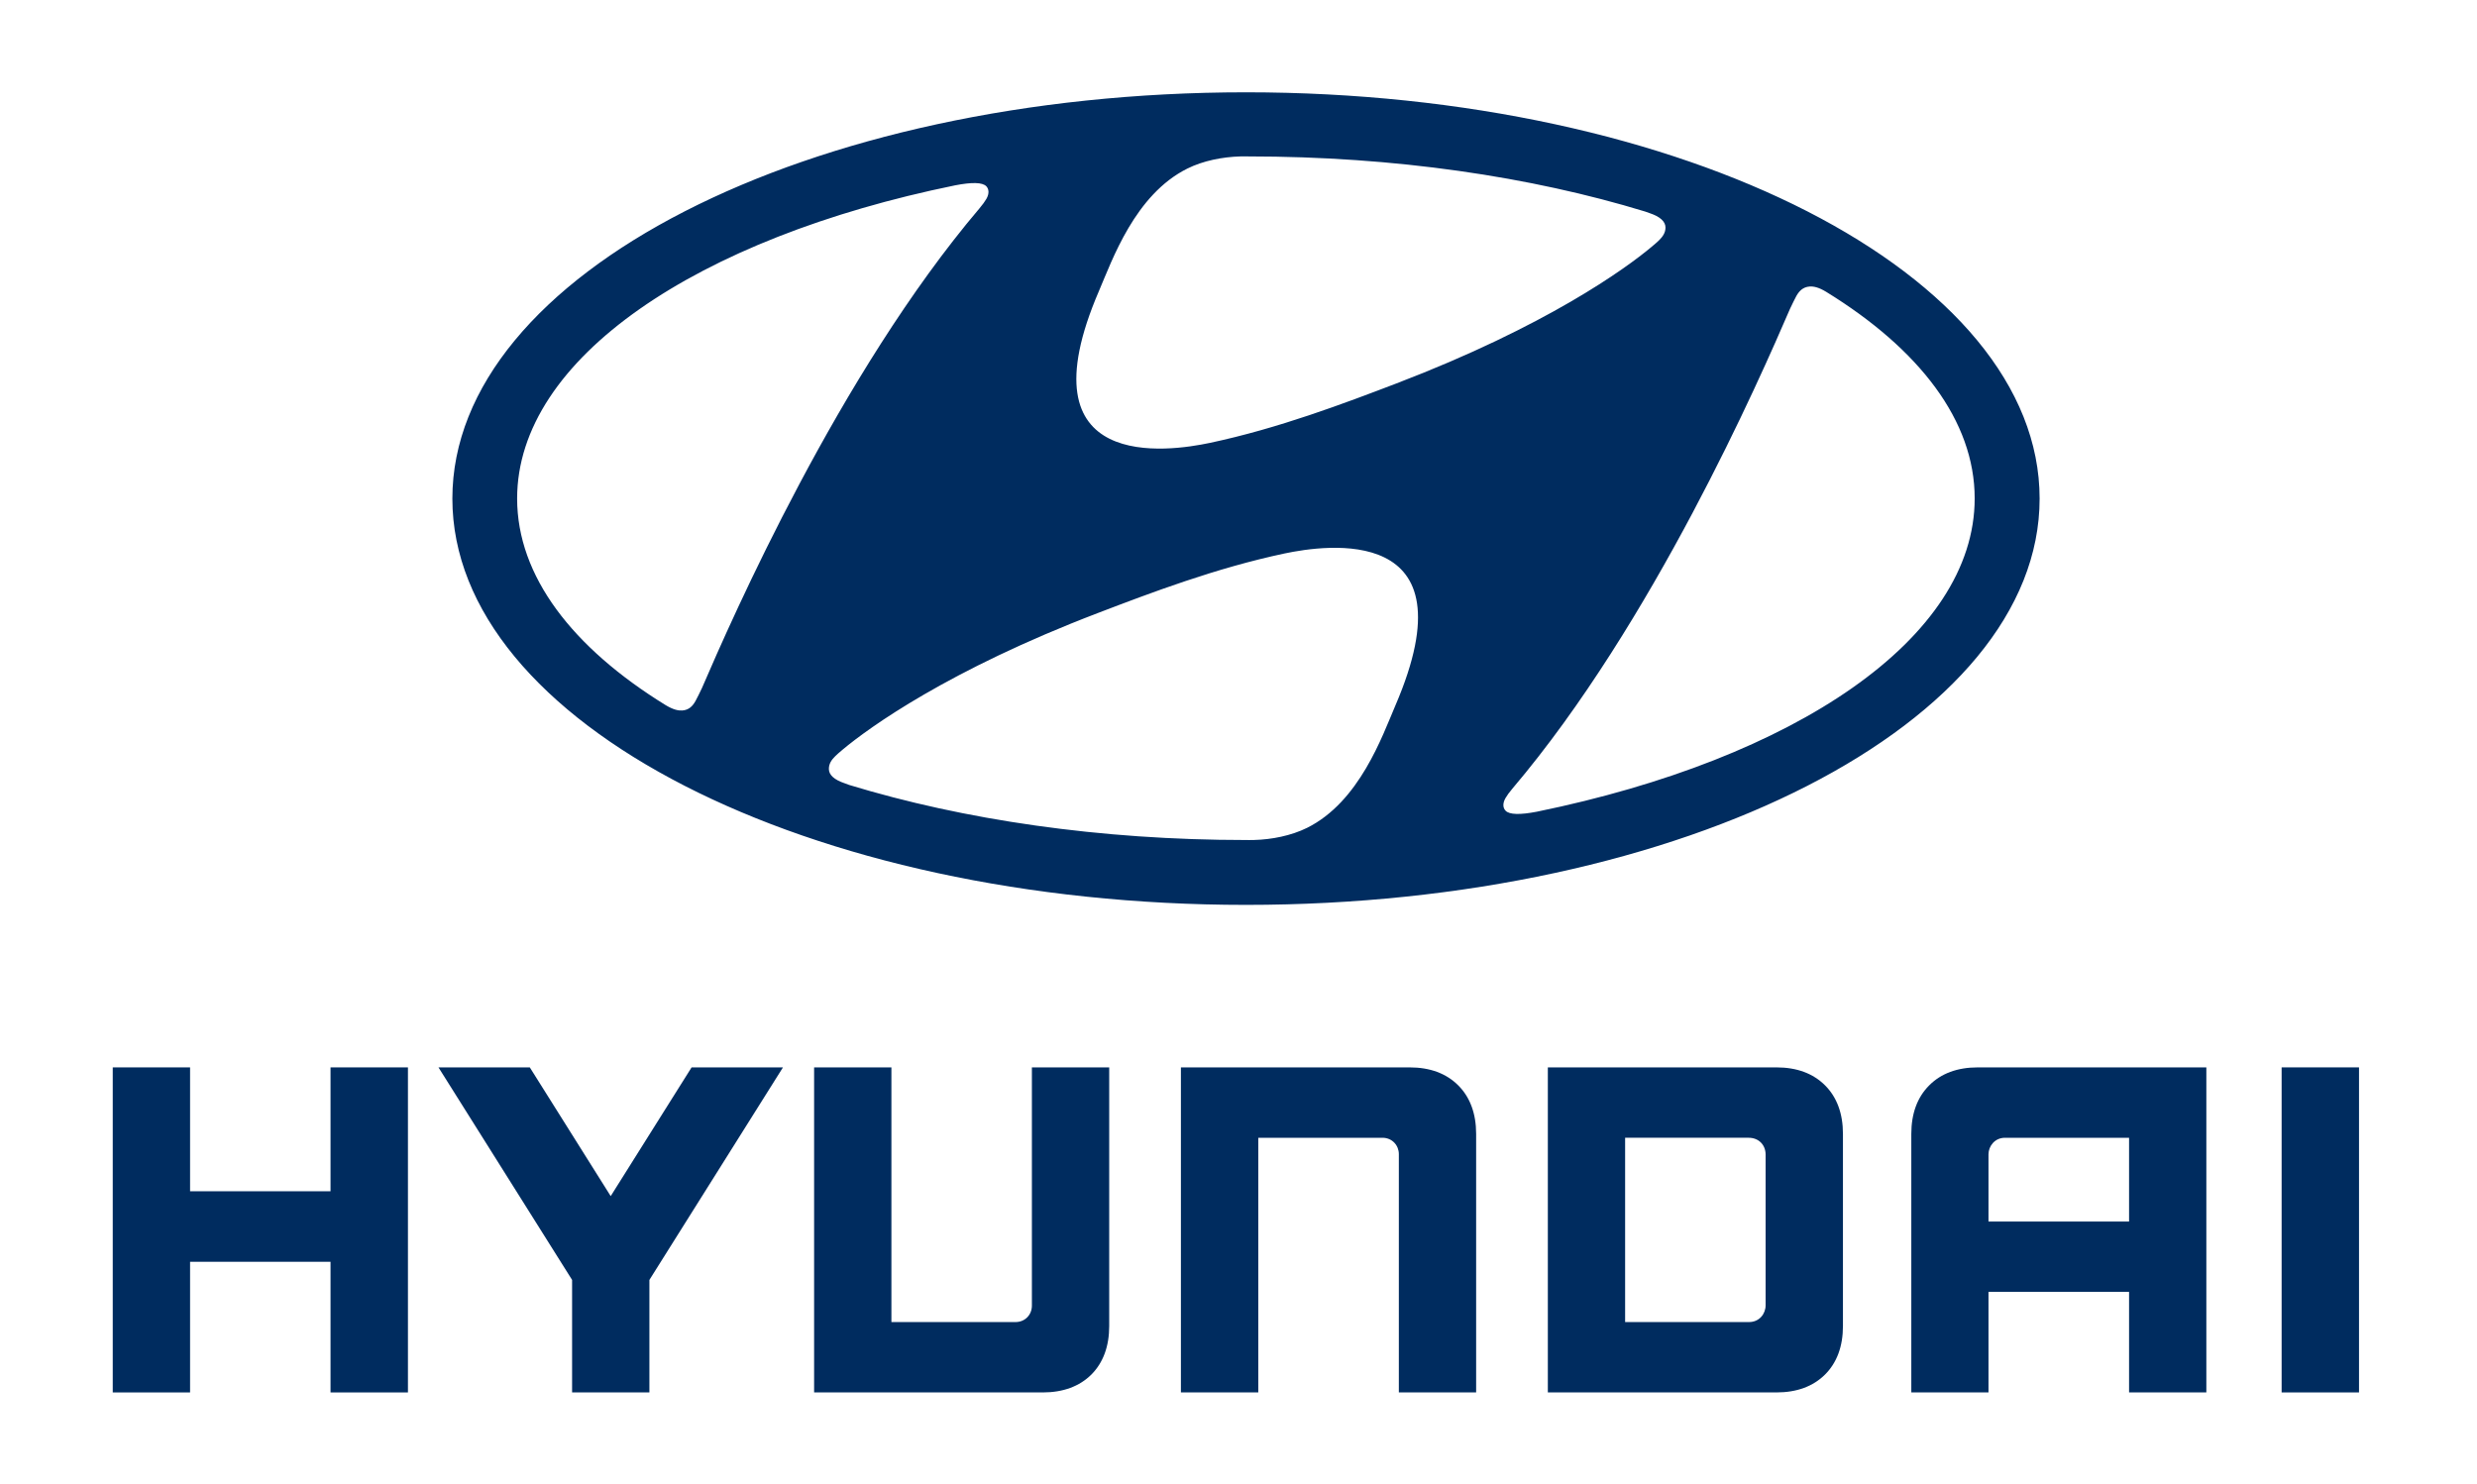
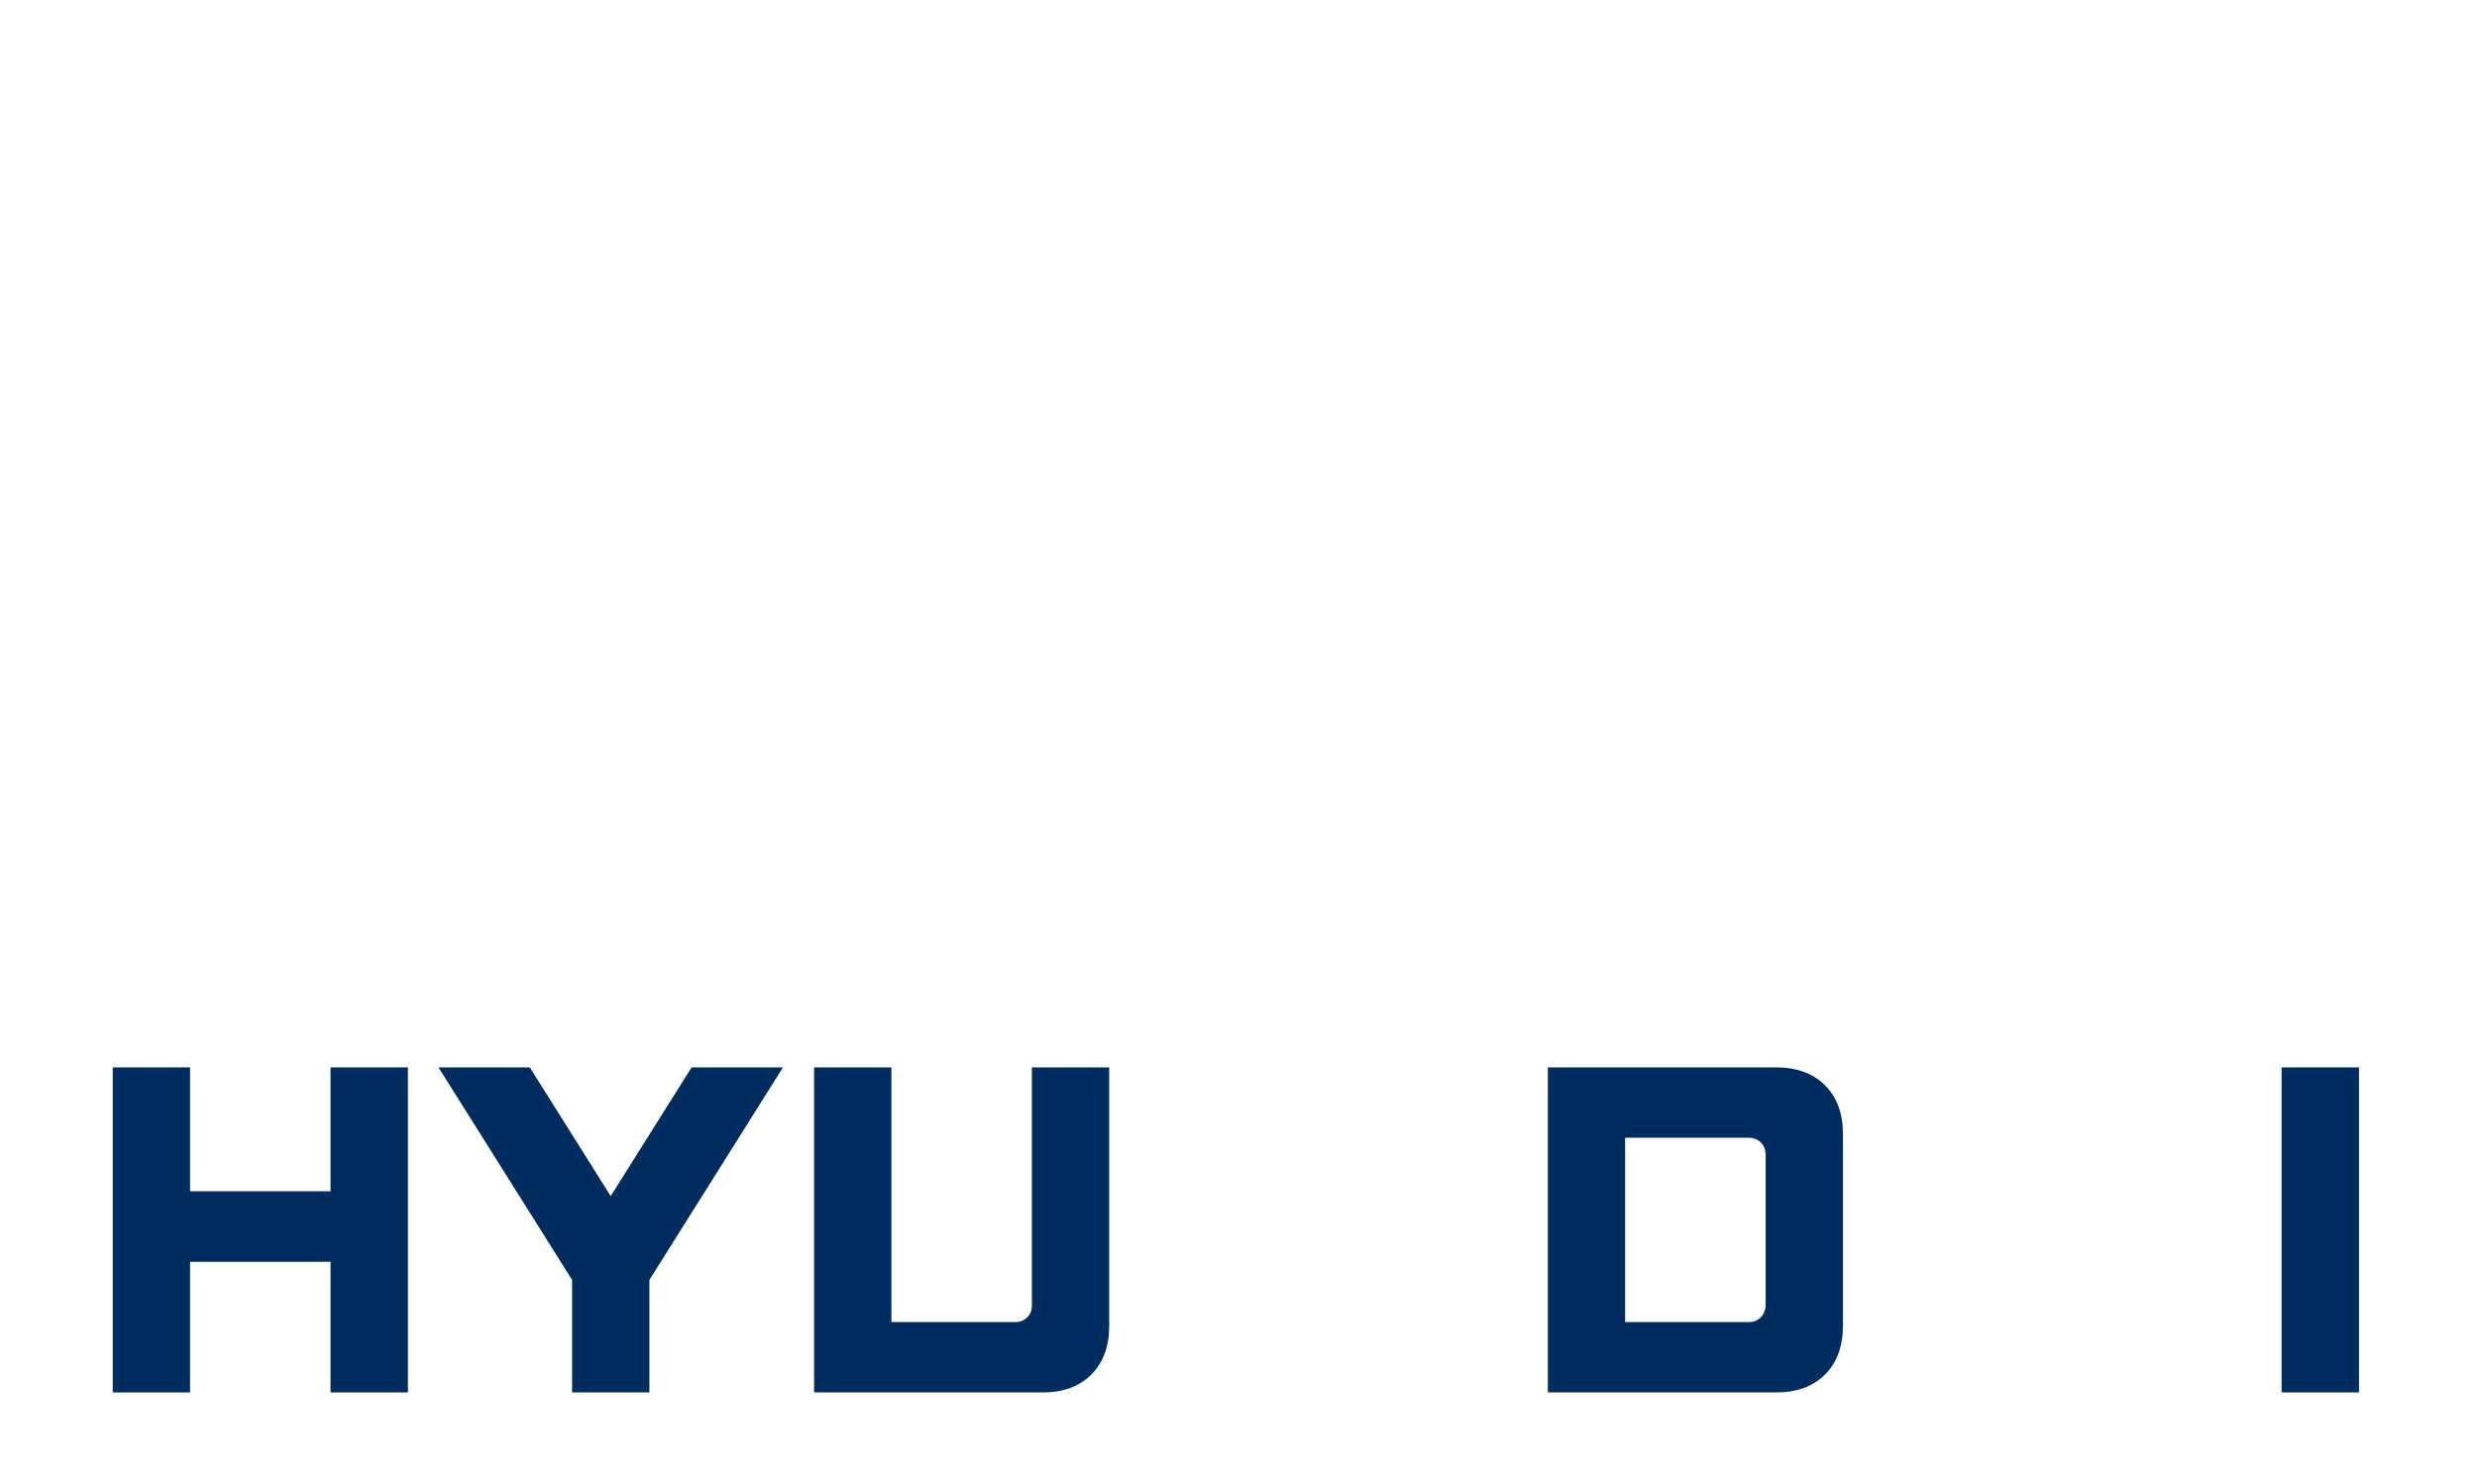
<svg xmlns="http://www.w3.org/2000/svg" width="207" height="124" viewBox="0 0 207 124" fill="none">
  <g clip-path="url(#clip0_30_348)">
    <mask id="mask0_30_348" style="mask-type:luminance" maskUnits="userSpaceOnUse" x="-59" y="-60" width="325" height="245">
      <path d="M-59 -60H265.561V184.297H-59V-60Z" fill="white" />
    </mask>
    <g mask="url(#mask0_30_348)">
-       <path d="M79.817 15.491C81.2 15.222 82.109 15.227 82.434 15.577C82.632 15.798 82.694 16.165 82.432 16.622C82.284 16.866 82.134 17.082 81.853 17.415C70.126 31.242 61.197 51.63 58.658 57.515C58.465 57.923 58.27 58.322 58.122 58.59C57.89 59.009 57.572 59.349 57.012 59.383C56.7 59.403 56.276 59.327 55.624 58.934C47.838 54.134 43.216 48.153 43.216 41.669C43.216 29.955 58.281 19.89 79.817 15.491ZM91.844 24.307C92.945 21.743 94.85 16.263 99.224 14.09C100.546 13.43 102.184 13.114 103.653 13.074C103.981 13.061 104.213 13.074 104.306 13.074C116.552 13.074 127.945 14.766 137.489 17.683C137.562 17.701 137.786 17.789 137.85 17.811C138.732 18.106 139.181 18.513 139.184 19.015C139.184 19.451 138.956 19.778 138.637 20.091C138.505 20.223 138.301 20.398 138.033 20.622C135.836 22.467 129.2 27.265 116.71 32.043C112.322 33.718 106.841 35.803 101.104 37.018C97.732 37.734 85.244 39.63 91.844 24.307ZM150.12 24.739C150.353 24.325 150.672 23.986 151.234 23.947C151.546 23.926 151.976 24.001 152.622 24.398C160.405 29.191 165.022 35.174 165.022 41.658C165.022 53.377 149.962 63.437 128.434 67.843C127.049 68.109 126.134 68.103 125.814 67.754C125.606 67.533 125.549 67.166 125.814 66.702C125.956 66.461 126.109 66.246 126.393 65.91C138.12 52.085 147.049 31.701 149.588 25.814C149.784 25.407 149.973 25.005 150.12 24.739ZM116.609 58.97C115.508 61.538 113.604 67.015 109.229 69.193C107.902 69.849 106.268 70.171 104.798 70.207C104.473 70.218 104.238 70.21 104.14 70.21C91.893 70.21 80.505 68.515 70.962 65.606C70.885 65.581 70.666 65.495 70.598 65.471C69.718 65.177 69.268 64.77 69.268 64.271C69.268 63.827 69.494 63.499 69.812 63.191C69.945 63.054 70.15 62.885 70.416 62.657C72.617 60.817 79.249 56.013 91.749 51.237C96.129 49.562 101.609 47.475 107.353 46.259C110.718 45.551 123.205 43.647 116.609 58.97ZM104.126 75.631C140.76 75.631 170.448 60.43 170.448 41.674C170.448 22.915 140.76 7.715 104.126 7.715C67.497 7.715 37.804 22.915 37.804 41.674C37.804 60.43 67.497 75.631 104.126 75.631Z" fill="#002C5F" />
      <path d="M27.622 89.213V99.567H15.884V89.213H9.422V116.381H15.884V105.461H27.622V116.381H34.091V89.213H33.76H27.622Z" fill="#002C5F" />
-       <path d="M57.796 89.213L51.036 99.973L44.275 89.213H36.643L47.809 106.976V116.381H54.27V106.976L65.432 89.213H64.84H57.796Z" fill="#002C5F" />
+       <path d="M57.796 89.213L51.036 99.973L44.275 89.213H36.643L47.809 106.976V116.381H54.27V106.976L65.432 89.213H64.84Z" fill="#002C5F" />
      <path d="M86.234 89.213V109.132C86.234 109.889 85.666 110.5 84.859 110.5H74.494V89.213H68.034V116.381H87.138C88.838 116.381 90.207 115.876 91.203 114.888C92.195 113.892 92.695 112.525 92.695 110.83V89.213H92.367H86.234Z" fill="#002C5F" />
-       <path d="M117.801 89.213H98.687V116.381H105.153V95.096H115.528C116.361 95.096 116.9 95.751 116.9 96.458V116.381H123.359V94.773C123.359 93.073 122.853 91.707 121.864 90.718C120.864 89.718 119.501 89.213 117.801 89.213Z" fill="#002C5F" />
      <path d="M147.551 96.507V109.092C147.551 109.827 147.013 110.499 146.169 110.499H135.809V95.095H146.133C146.978 95.095 147.551 95.695 147.551 96.507ZM148.463 89.213H129.351V116.38H148.463C150.158 116.38 151.521 115.875 152.515 114.887C153.51 113.895 154.013 112.528 154.013 110.83V94.772C154.013 93.073 153.51 91.704 152.513 90.711C151.518 89.718 150.155 89.213 148.463 89.213Z" fill="#002C5F" />
-       <path d="M177.924 95.096V102.098H166.176V96.477C166.176 95.808 166.694 95.096 167.554 95.096H177.924ZM165.278 89.213C163.58 89.213 162.213 89.718 161.221 90.718C160.226 91.712 159.726 93.074 159.726 94.773V116.381H166.176V107.978H177.924V116.381H184.382V89.213H165.278Z" fill="#002C5F" />
      <path d="M190.673 116.38H197.14V89.212H190.673V116.38Z" fill="#002C5F" />
    </g>
  </g>
  <defs>
    <clipPath id="clip0_30_348">
      <rect width="207" height="124" fill="white" />
    </clipPath>
  </defs>
</svg>